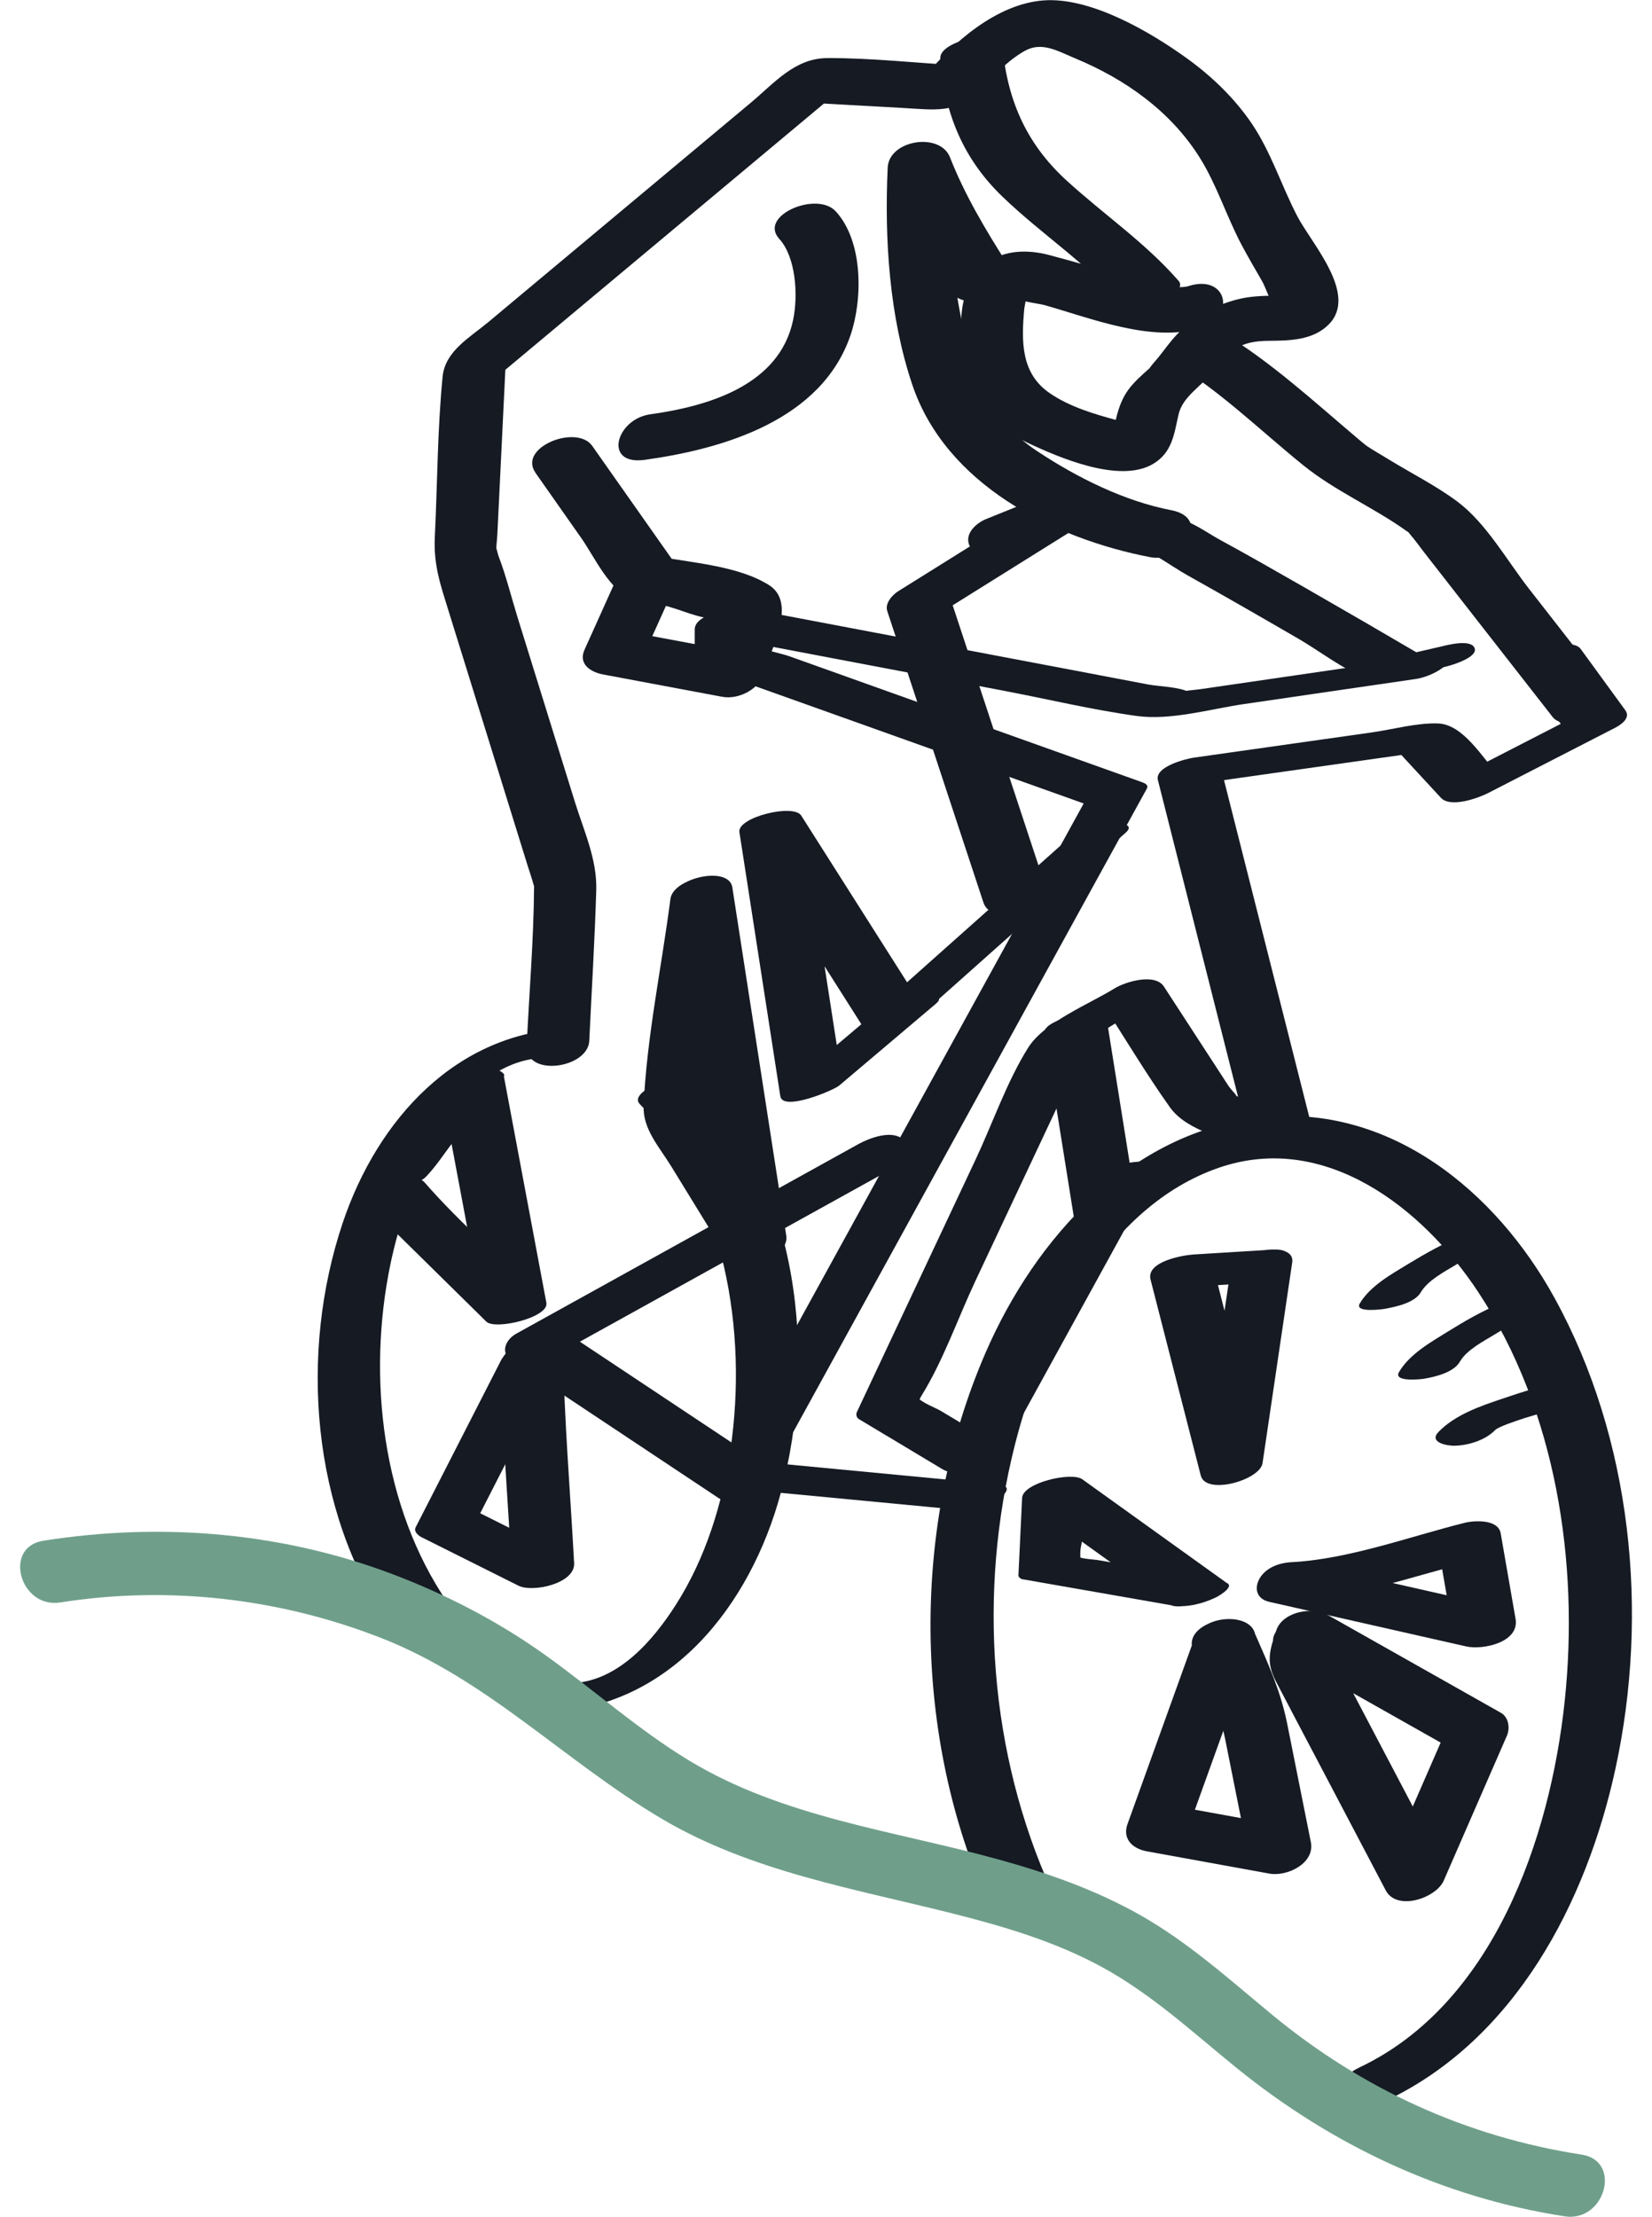
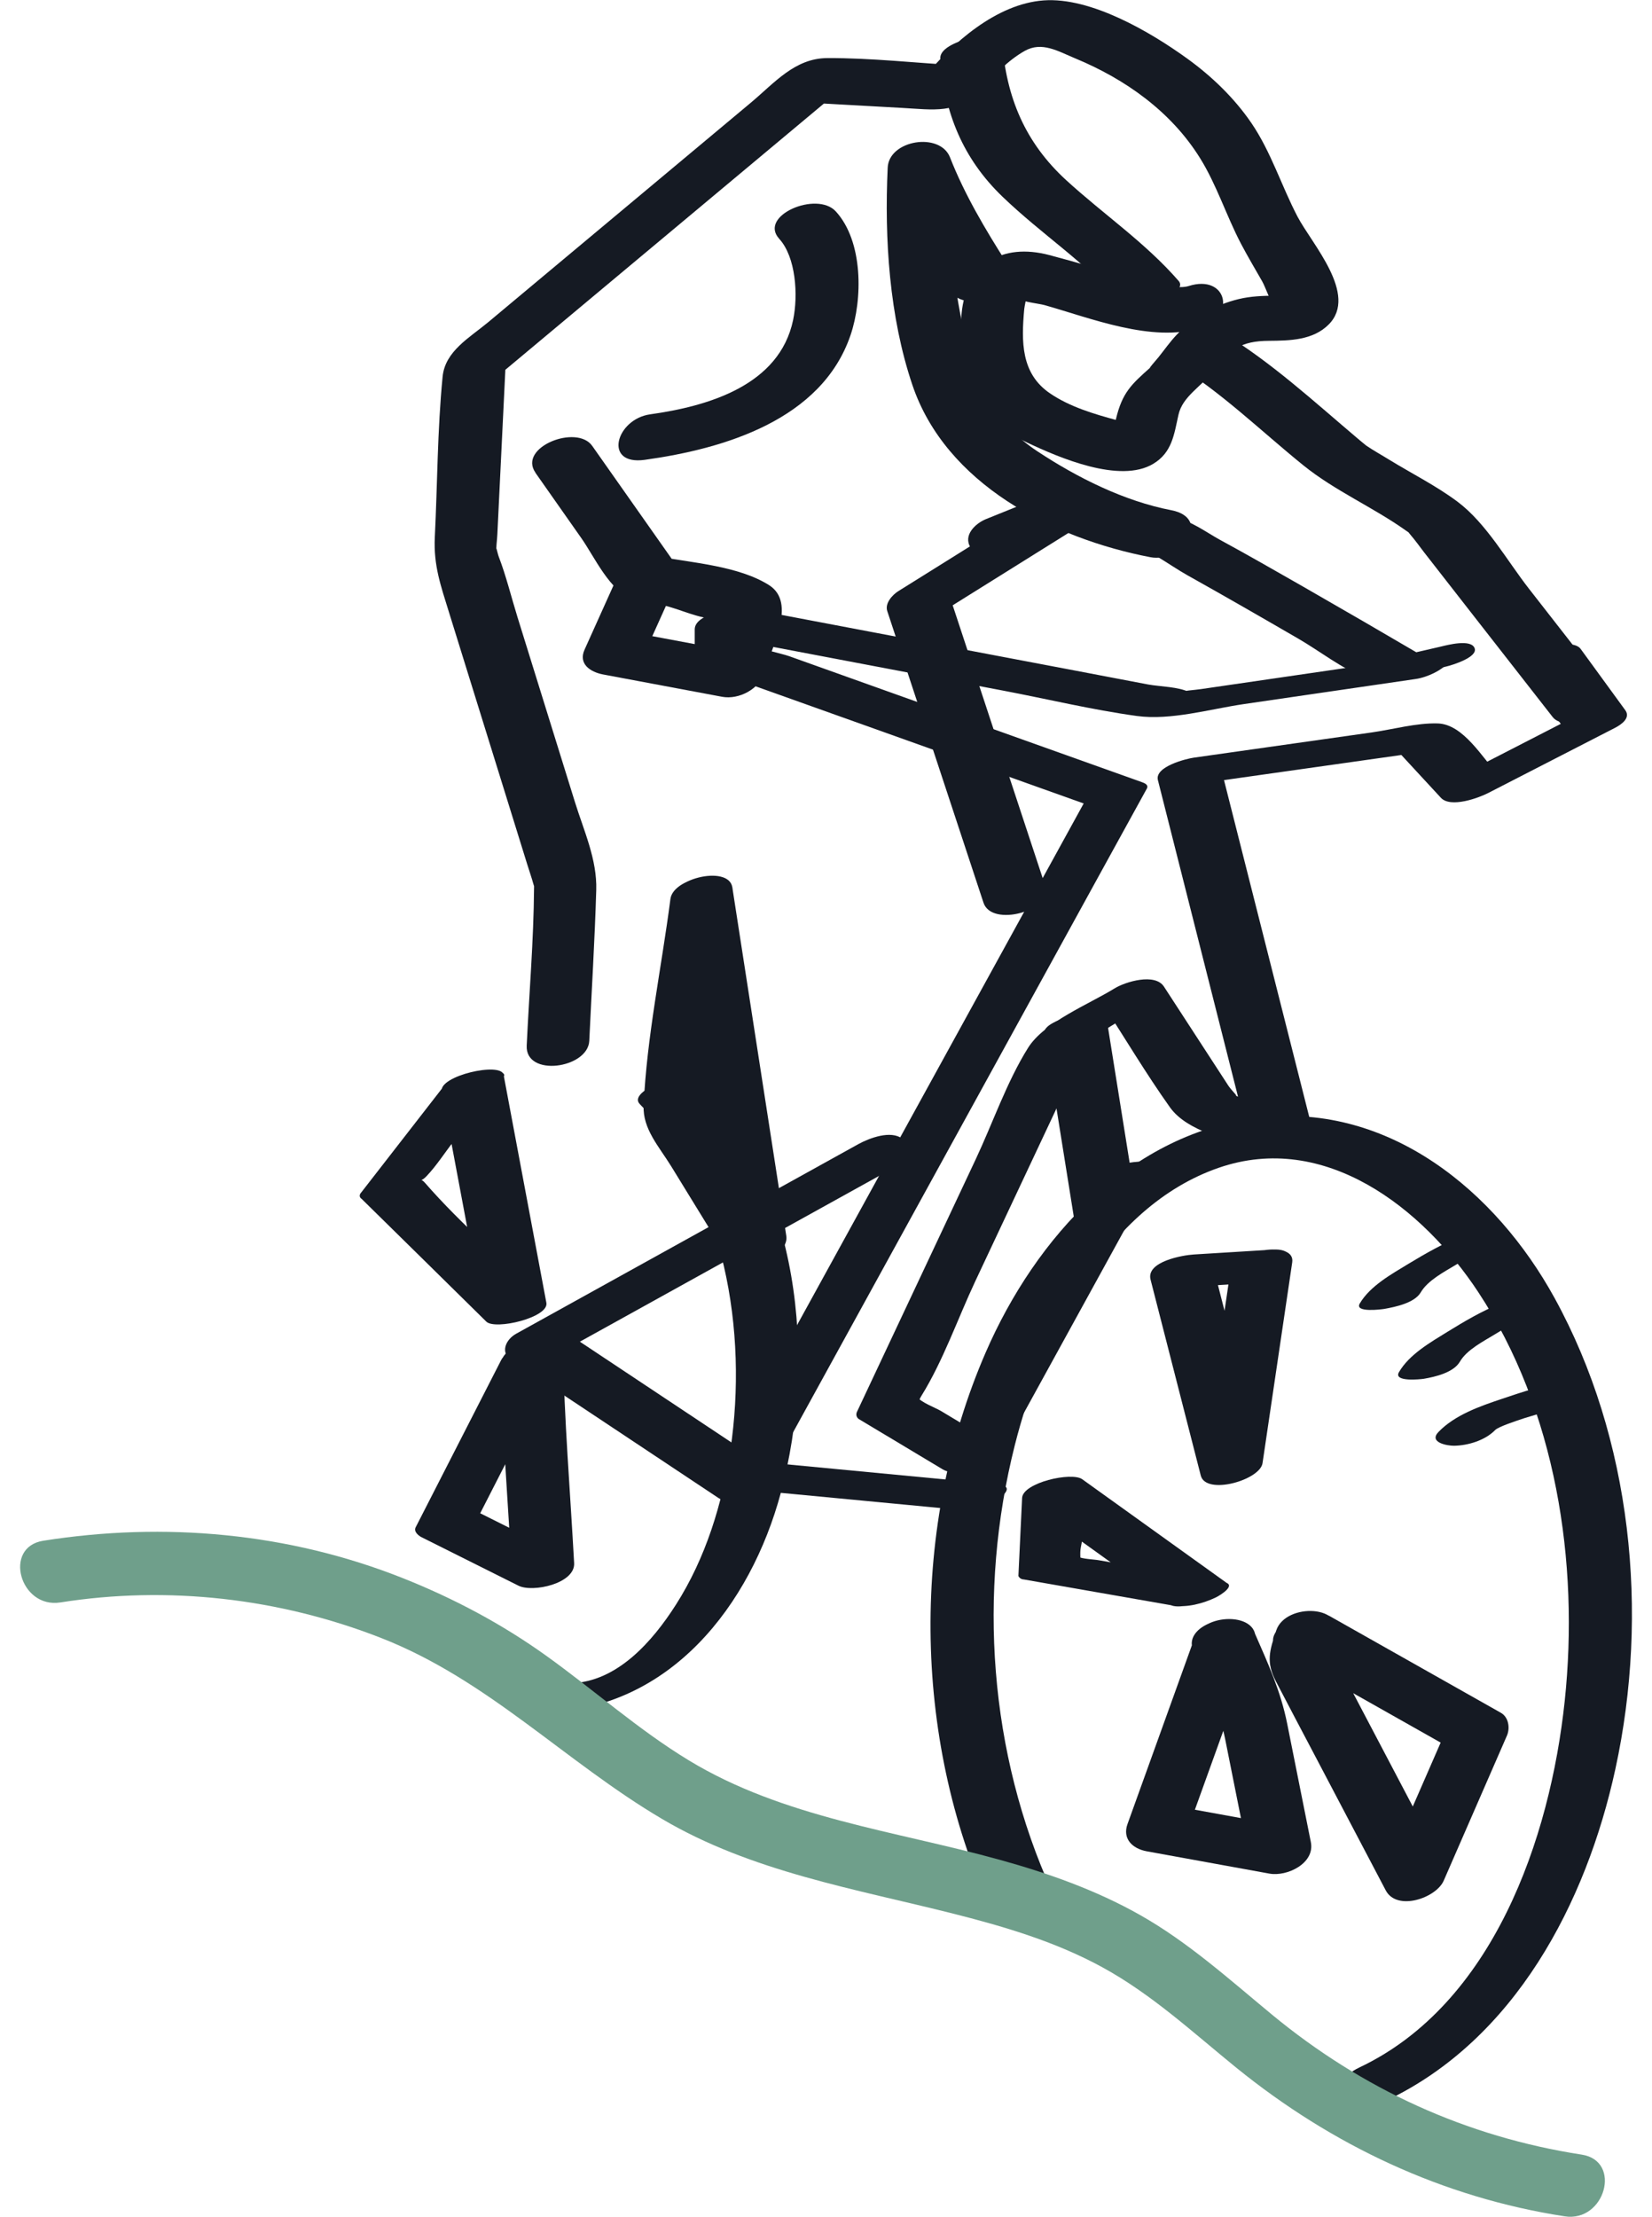
<svg xmlns="http://www.w3.org/2000/svg" width="41" height="55" viewBox="0 0 41 55" fill="none">
  <path d="M34.871 51.437C35.328 51.437 36.535 50.758 35.519 50.758C35.062 50.758 33.854 51.437 34.871 51.437Z" fill="#151A23" />
  <path d="M26.11 46.934C24.546 43.496 24.263 39.511 25.186 35.856C25.861 33.182 27.441 29.944 30.246 28.974C32.878 28.064 35.312 29.97 36.687 32.057C38.618 34.985 39.197 38.763 38.834 42.201C38.47 45.639 37.047 49.728 33.741 51.294C32.789 51.744 33.642 52.479 34.399 52.121C37.596 50.608 39.37 47.211 40.092 43.887C40.934 40.016 40.502 35.699 38.581 32.203C37.127 29.556 34.487 27.381 31.307 27.725C28.067 28.076 25.7 30.709 24.465 33.551C22.599 37.843 22.639 43.088 24.576 47.345C24.863 47.978 26.38 47.526 26.11 46.934Z" fill="#151A23" />
  <path d="M30.539 31.522C30.294 33.184 30.047 34.843 29.801 36.505L31.334 36.198C30.919 34.577 30.502 32.958 30.087 31.337C29.731 31.545 29.374 31.751 29.017 31.959C29.68 31.919 30.341 31.878 31.003 31.838C31.286 31.82 31.893 31.744 32.018 31.427C32.133 31.134 31.923 30.984 31.611 31.003L29.625 31.125C29.362 31.141 28.439 31.298 28.555 31.748C28.97 33.369 29.387 34.988 29.801 36.609C29.928 37.107 31.272 36.724 31.334 36.302C31.579 34.641 31.826 32.981 32.071 31.319C32.156 30.751 30.613 31.021 30.539 31.522Z" fill="#151A23" />
-   <path d="M31.87 39.772C33.437 39.694 35.084 39.098 36.602 38.719L35.709 38.456C35.833 39.163 35.954 39.871 36.078 40.578L37.3 39.895C35.668 39.527 34.037 39.158 32.404 38.788C32.053 38.708 31.561 38.779 31.319 39.079C31.121 39.324 31.134 39.659 31.497 39.742C33.128 40.111 34.759 40.479 36.392 40.85C36.8 40.941 37.714 40.751 37.614 40.167C37.49 39.46 37.368 38.752 37.245 38.045C37.183 37.685 36.586 37.724 36.352 37.782C34.969 38.128 33.46 38.689 32.036 38.76C31.208 38.8 30.818 39.825 31.87 39.774V39.772Z" fill="#151A23" />
  <path d="M31.827 41.017C33.243 41.816 34.659 42.617 36.075 43.416L35.923 42.85C35.4 44.05 34.876 45.249 34.353 46.448L35.792 46.207C34.837 44.392 33.884 42.577 32.929 40.763L32.968 41.217L33.153 40.663C33.441 39.8 31.907 39.758 31.675 40.451C31.503 40.968 31.42 41.241 31.667 41.718C31.988 42.337 32.316 42.952 32.639 43.568C33.224 44.679 33.808 45.791 34.392 46.902C34.668 47.426 35.642 47.094 35.831 46.66C36.353 45.461 36.878 44.261 37.4 43.062C37.481 42.875 37.443 42.605 37.248 42.495C35.833 41.697 34.417 40.896 33.001 40.097C32.38 39.746 31.059 40.584 31.827 41.017Z" fill="#151A23" />
  <path d="M29.615 40.947C29.945 41.698 30.251 42.365 30.41 43.166C30.606 44.148 30.803 45.131 30.999 46.114L32.027 45.332C31.012 45.147 29.995 44.963 28.98 44.778L29.456 45.454C30.011 43.916 30.565 42.377 31.119 40.839C31.425 39.995 29.887 39.972 29.645 40.642C29.091 42.18 28.537 43.718 27.983 45.256C27.85 45.623 28.108 45.868 28.459 45.932C29.474 46.117 30.491 46.3 31.506 46.486C31.945 46.565 32.639 46.23 32.533 45.704C32.337 44.722 32.14 43.739 31.944 42.757C31.783 41.958 31.478 41.289 31.149 40.538C30.842 39.837 29.319 40.273 29.615 40.949V40.947Z" fill="#151A23" />
  <path d="M30.368 39.252C29.339 39.072 28.308 38.892 27.279 38.712C27.127 38.685 26.88 38.685 26.737 38.617C26.594 38.548 26.82 38.774 26.813 38.636C26.809 38.56 26.809 38.46 26.825 38.387C26.935 37.879 26.878 37.274 26.903 36.752L25.411 37.216C26.612 38.077 27.812 38.938 29.012 39.8C29.351 40.044 30.658 39.426 30.46 39.285C29.259 38.424 28.059 37.564 26.859 36.701C26.598 36.512 25.387 36.784 25.367 37.165L25.275 39.103C25.304 39.157 25.349 39.185 25.411 39.188C26.642 39.403 27.874 39.619 29.104 39.834C29.45 39.894 29.863 39.784 30.176 39.633C30.29 39.578 30.716 39.313 30.368 39.252Z" fill="#151A23" />
  <path d="M36.296 30.66C35.83 30.843 35.389 31.094 34.961 31.353C34.534 31.613 34.005 31.904 33.747 32.341C33.609 32.576 34.292 32.486 34.358 32.475C34.624 32.427 35.106 32.329 35.26 32.066C35.436 31.766 35.844 31.556 36.132 31.381C36.31 31.274 36.49 31.17 36.673 31.071C36.698 31.059 37.122 30.866 36.82 30.985C36.949 30.933 37.45 30.768 37.282 30.565C37.133 30.383 36.448 30.6 36.296 30.66Z" fill="#151A23" />
  <path d="M38.845 34.279C38.314 34.359 37.784 34.535 37.278 34.706C36.73 34.89 36.112 35.103 35.701 35.528C35.451 35.789 35.918 35.872 36.088 35.87C36.436 35.865 36.861 35.736 37.108 35.48C37.188 35.398 37.629 35.253 37.844 35.182C38.028 35.124 38.213 35.071 38.398 35.024C38.469 35.006 38.54 34.988 38.612 34.971C38.721 34.944 38.425 35.001 38.594 34.976C38.822 34.943 39.437 34.803 39.481 34.512C39.525 34.221 39.013 34.256 38.845 34.283V34.279Z" fill="#151A23" />
  <path d="M37.254 32.337C36.789 32.522 36.35 32.78 35.924 33.043C35.499 33.306 34.975 33.604 34.719 34.046C34.576 34.295 35.262 34.221 35.337 34.209C35.617 34.161 36.076 34.055 36.233 33.783C36.404 33.487 36.823 33.276 37.104 33.104C37.255 33.011 37.409 32.919 37.566 32.834C37.645 32.792 38.096 32.588 37.79 32.708C37.93 32.651 38.422 32.475 38.244 32.26C38.085 32.065 37.418 32.274 37.254 32.339V32.337Z" fill="#151A23" />
  <path d="M37.789 16.66C38.158 17.168 38.527 17.674 38.898 18.182L39.157 17.743C38.111 18.281 37.064 18.819 36.017 19.357L37.193 19.237C36.792 18.805 36.319 17.969 35.684 17.949C35.152 17.933 34.57 18.098 34.047 18.172C32.575 18.38 31.101 18.59 29.629 18.798C29.449 18.823 28.653 19.018 28.737 19.354C29.502 22.375 30.268 25.398 31.032 28.42L32.421 27.884C31.982 27.706 31.542 27.527 31.101 27.347C30.93 27.277 30.718 27.224 30.559 27.127C30.829 27.289 30.584 27.085 30.488 26.94C29.955 26.12 29.421 25.299 28.887 24.478C28.665 24.137 27.934 24.356 27.662 24.523C27.018 24.92 25.918 25.356 25.516 25.996C24.988 26.838 24.639 27.863 24.217 28.76C23.232 30.854 22.248 32.948 21.263 35.041C21.242 35.105 21.256 35.16 21.308 35.204L23.385 36.449C23.788 36.691 24.639 36.463 24.864 36.052C26.157 33.699 27.451 31.346 28.743 28.993C28.912 28.684 27.454 28.799 27.219 29.226C25.927 31.579 24.633 33.932 23.341 36.285C23.834 36.153 24.328 36.02 24.82 35.888C24.33 35.594 23.839 35.301 23.35 35.006C23.214 34.925 22.849 34.793 22.757 34.65C22.864 34.819 22.753 34.814 22.868 34.632C23.406 33.766 23.767 32.722 24.199 31.801C25.159 29.757 26.121 27.713 27.082 25.67L26.778 25.947C27.378 25.578 27.978 25.21 28.578 24.839L27.353 24.885C27.913 25.746 28.441 26.637 29.036 27.473C29.472 28.085 30.495 28.265 31.179 28.543C31.447 28.653 32.683 28.464 32.568 28.007C31.804 24.986 31.037 21.962 30.273 18.941L29.382 19.496C31.336 19.219 33.292 18.942 35.246 18.666L34.653 18.595C35.022 18.995 35.391 19.394 35.761 19.794C36.003 20.055 36.707 19.794 36.937 19.674C37.984 19.137 39.03 18.599 40.077 18.061C40.24 17.978 40.476 17.812 40.337 17.621C39.968 17.113 39.599 16.607 39.228 16.099C38.977 15.753 37.496 16.251 37.791 16.658L37.789 16.66Z" fill="#151A23" />
  <path d="M24.739 36.828C22.799 36.643 20.861 36.459 18.921 36.274L19.18 36.452C21.892 31.519 24.603 26.584 27.316 21.65C27.698 20.955 28.081 20.26 28.462 19.567C28.515 19.47 28.4 19.427 28.335 19.404C26.527 18.759 24.718 18.113 22.91 17.468L19.585 16.28C19.355 16.199 18.914 16.136 18.729 15.975C18.555 15.825 18.801 16.15 18.774 15.953C18.744 15.713 18.774 15.446 18.774 15.205L17.376 15.707C19.876 16.182 22.377 16.656 24.877 17.131C25.984 17.341 27.096 17.61 28.213 17.764C29.06 17.88 30.035 17.591 30.87 17.469C32.291 17.261 33.712 17.055 35.133 16.847C35.752 16.757 36.501 16.12 35.417 16.279C34.277 16.445 33.136 16.612 31.996 16.778C31.267 16.884 30.536 16.991 29.807 17.097C29.616 17.125 29.399 17.131 29.214 17.184C28.872 17.282 29.662 17.249 29.525 17.177C29.253 17.037 28.794 17.037 28.497 16.983L26.538 16.61C24.919 16.303 23.3 15.997 21.683 15.69C20.669 15.497 19.654 15.305 18.64 15.113C18.349 15.058 17.242 15.189 17.242 15.616V16.446C17.27 16.501 17.316 16.531 17.38 16.538C20.612 17.692 23.844 18.845 27.076 19.999L26.949 19.837C24.238 24.77 21.526 29.706 18.813 34.639C18.432 35.334 18.049 36.029 17.668 36.722C17.585 36.874 17.853 36.893 17.927 36.901C19.867 37.086 21.805 37.269 23.745 37.454C24.058 37.484 24.593 37.382 24.831 37.163C25.032 36.98 25.075 36.858 24.741 36.826L24.739 36.828Z" fill="#151A23" />
  <path d="M25.921 25.629C26.167 27.167 26.414 28.705 26.659 30.244C26.702 30.508 28.25 30.182 28.193 29.832C27.948 28.294 27.701 26.756 27.455 25.218C27.413 24.954 25.865 25.28 25.921 25.629Z" fill="#151A23" />
-   <path d="M26.549 20.777C24.856 22.283 23.163 23.791 21.471 25.298L22.932 25.033C21.917 23.433 20.9 21.835 19.885 20.235C19.693 19.932 18.293 20.278 18.351 20.646C18.69 22.83 19.029 25.014 19.366 27.197C19.426 27.584 20.683 27.055 20.828 26.933C21.628 26.255 22.429 25.58 23.229 24.902C23.5 24.673 22.987 24.652 22.867 24.656C22.528 24.666 22.102 24.799 21.84 25.021C21.04 25.698 20.238 26.374 19.439 27.051L20.9 26.786C20.561 24.603 20.223 22.419 19.885 20.235L18.351 20.646C19.366 22.246 20.383 23.844 21.398 25.444C21.626 25.802 22.636 25.379 22.86 25.18C24.553 23.673 26.245 22.165 27.938 20.659C28.201 20.424 27.703 20.408 27.576 20.412C27.246 20.422 26.803 20.551 26.549 20.777Z" fill="#151A23" />
  <path d="M19.041 36.378C17.329 35.24 15.615 34.103 13.902 32.963L13.784 33.625C16.616 32.057 19.447 30.487 22.28 28.919C22.563 28.764 22.656 28.465 22.398 28.257C22.114 28.03 21.57 28.24 21.308 28.384C18.476 29.952 15.645 31.522 12.812 33.09C12.55 33.235 12.405 33.559 12.693 33.752C14.405 34.889 16.119 36.027 17.832 37.167C18.294 37.474 19.694 36.812 19.041 36.378Z" fill="#151A23" />
  <path d="M16.641 22.423C17.088 25.307 17.534 28.191 17.981 31.073C18.473 30.9 18.966 30.729 19.458 30.556C19.029 29.857 18.599 29.157 18.17 28.459C17.965 28.123 17.776 27.674 17.509 27.386C17.354 27.217 17.509 27.277 17.492 27.45C17.502 27.349 17.511 27.245 17.531 27.146C17.854 25.504 17.965 23.795 18.18 22.135C18.265 21.475 16.713 21.733 16.639 22.304C16.42 23.998 16.05 25.733 15.974 27.437C15.949 28.011 16.36 28.452 16.66 28.94C17.119 29.688 17.578 30.434 18.037 31.182C18.316 31.637 19.599 31.212 19.515 30.665C19.068 27.781 18.622 24.897 18.175 22.015C18.087 21.44 16.544 21.805 16.641 22.426V22.423Z" fill="#151A23" />
-   <path d="M11.117 39.777C9.477 37.389 9.11 34.161 9.689 31.369C10.067 29.547 11.253 26.305 13.532 26.243C13.786 26.236 14.443 26.134 14.552 25.853C14.662 25.573 14.459 25.506 14.166 25.514C11.324 25.594 9.363 27.788 8.506 30.339C7.419 33.575 7.726 37.489 9.68 40.335C9.915 40.677 11.403 40.194 11.117 39.777Z" fill="#151A23" />
  <path d="M15.876 27.391C18.005 29.57 18.559 33.048 18.129 35.962C17.929 37.308 17.511 38.661 16.775 39.814C16.198 40.719 15.32 41.73 14.168 41.762C13.913 41.769 13.257 41.871 13.147 42.15C13.038 42.428 13.241 42.494 13.532 42.485C16.628 42.4 18.627 39.83 19.378 37.041C20.286 33.674 19.843 29.422 17.313 26.834C16.999 26.513 15.562 27.069 15.876 27.39V27.391Z" fill="#151A23" />
  <path d="M12.438 33.842C12.467 35.625 12.618 37.414 12.715 39.194L14.098 38.634C13.298 38.234 12.497 37.835 11.697 37.435L11.847 37.684C12.555 36.299 13.263 34.916 13.97 33.531C14.17 33.142 12.677 33.279 12.44 33.741C11.732 35.126 11.024 36.509 10.316 37.894C10.26 38.003 10.391 38.105 10.467 38.142C11.266 38.543 12.068 38.941 12.867 39.342C13.222 39.52 14.278 39.289 14.249 38.782C14.152 37.001 14.001 35.214 13.972 33.431C13.965 33.002 12.43 33.283 12.438 33.842Z" fill="#151A23" />
  <path d="M10.962 27.076C11.317 28.961 11.67 30.848 12.024 32.734C12.52 32.579 13.018 32.422 13.514 32.267C12.533 31.302 11.451 30.384 10.547 29.347C10.4 29.18 10.397 29.381 10.588 29.18C10.835 28.919 11.041 28.596 11.262 28.312C11.67 27.786 12.077 27.261 12.487 26.737C12.66 26.513 11.92 26.575 11.871 26.582C11.558 26.633 11.175 26.744 10.972 27.003C10.294 27.875 9.618 28.746 8.941 29.617C8.916 29.67 8.926 29.712 8.976 29.746C10.007 30.76 11.039 31.774 12.07 32.791C12.289 33.006 13.629 32.688 13.56 32.323C13.205 30.437 12.852 28.55 12.498 26.665C12.436 26.34 10.891 26.691 10.963 27.076H10.962Z" fill="#151A23" />
  <path d="M14.625 25.818C14.684 24.573 14.761 23.327 14.798 22.082C14.821 21.327 14.491 20.614 14.269 19.9C13.794 18.371 13.319 16.841 12.844 15.314C12.689 14.815 12.563 14.294 12.376 13.806C12.346 13.728 12.295 13.444 12.32 13.73C12.307 13.58 12.336 13.416 12.343 13.266C12.412 11.839 12.482 10.412 12.551 8.987L12.281 9.393C15.098 7.039 17.914 4.686 20.731 2.333L19.956 2.542C20.759 2.586 21.564 2.631 22.367 2.676C23.171 2.72 23.757 2.838 24.332 2.229C24.664 1.88 25.005 1.503 25.432 1.263C25.859 1.023 26.255 1.27 26.689 1.45C27.931 1.965 29.063 2.767 29.783 3.923C30.196 4.586 30.435 5.351 30.798 6.045C30.964 6.36 31.146 6.667 31.324 6.978C31.414 7.133 31.52 7.498 31.654 7.607C31.817 7.74 32.276 7.458 32.066 7.336C32.011 7.304 31.702 7.336 31.651 7.336C31.345 7.339 31.045 7.348 30.745 7.42C30.152 7.563 29.623 7.865 29.203 8.306C29.037 8.481 28.902 8.676 28.752 8.863C28.708 8.92 28.451 9.206 28.565 9.105C28.08 9.535 27.852 9.738 27.695 10.403C27.688 10.433 27.621 10.673 27.635 10.728L27.6 10.853C28.364 10.733 28.595 10.64 28.292 10.573C28.175 10.476 27.873 10.469 27.721 10.426C27.149 10.271 26.551 10.095 26.057 9.758C25.337 9.266 25.347 8.477 25.42 7.667C25.428 7.579 25.488 7.359 25.471 7.29C25.58 7.094 25.518 7.075 25.284 7.234C25.006 7.285 24.964 7.323 25.157 7.353C25.271 7.482 25.76 7.525 25.924 7.57C27.054 7.888 28.602 8.511 29.781 8.137C30.706 7.842 30.443 6.798 29.503 7.096C29.155 7.207 28.41 6.962 27.997 6.861C27.34 6.701 26.698 6.5 26.044 6.329C24.867 6.018 23.977 6.551 23.864 7.791C23.727 9.306 24.087 10.319 25.497 10.983C26.279 11.352 27.794 12.007 28.623 11.507C29.091 11.225 29.139 10.777 29.248 10.289C29.351 9.833 29.813 9.594 30.115 9.206C30.533 8.669 30.789 8.459 31.499 8.456C32.011 8.452 32.588 8.442 32.977 8.05C33.713 7.309 32.558 6.052 32.203 5.376C31.801 4.609 31.548 3.773 31.058 3.053C30.632 2.43 30.073 1.892 29.462 1.451C28.553 0.795 27.075 -0.076 25.901 0.01C24.728 0.097 23.635 1.065 22.906 1.952L23.813 1.623C22.726 1.563 21.623 1.436 20.533 1.441C19.727 1.444 19.222 2.056 18.638 2.545C16.465 4.36 14.292 6.175 12.119 7.992C11.653 8.38 11.047 8.712 10.985 9.345C10.855 10.664 10.857 12.008 10.791 13.333C10.758 14.03 10.938 14.529 11.146 15.201C11.591 16.633 12.036 18.064 12.48 19.496L13.084 21.442C13.135 21.609 13.195 21.775 13.241 21.944C13.296 22.149 13.255 21.754 13.254 22.036C13.245 23.336 13.132 24.643 13.072 25.943C13.035 26.733 14.593 26.511 14.625 25.823V25.818Z" fill="#151A23" />
  <path d="M29.257 6.976C28.424 6.017 27.391 5.322 26.461 4.47C25.439 3.533 24.975 2.417 24.87 1.042C24.846 0.711 23.301 0.993 23.337 1.453C23.437 2.803 23.9 3.937 24.879 4.879C25.859 5.821 26.941 6.509 27.815 7.516C28.085 7.826 29.532 7.294 29.255 6.974L29.257 6.976Z" fill="#151A23" />
  <path d="M19.337 5.923C19.753 6.376 19.813 7.322 19.684 7.939C19.345 9.563 17.575 10.079 16.136 10.28C15.289 10.398 14.959 11.553 16.002 11.409C17.976 11.135 20.392 10.417 21.109 8.315C21.411 7.429 21.428 5.993 20.743 5.245C20.272 4.73 18.816 5.351 19.338 5.923H19.337Z" fill="#151A23" />
  <path d="M13.288 11.729C13.667 12.269 14.047 12.809 14.426 13.349C14.76 13.823 15.131 14.668 15.71 14.871C15.939 14.95 16.207 14.966 16.444 15.014C16.831 15.093 17.392 15.374 17.77 15.347C18.05 15.328 17.826 15.317 17.854 15.233C17.798 15.397 17.761 15.569 17.715 15.737C17.616 16.095 17.515 16.455 17.417 16.813L18.463 16.21C17.478 16.025 16.493 15.841 15.508 15.656L15.969 16.272C16.246 15.656 16.523 15.042 16.8 14.427C17.152 13.647 15.607 13.675 15.339 14.273C15.071 14.871 14.785 15.502 14.508 16.118C14.347 16.474 14.654 16.675 14.968 16.734C15.953 16.919 16.938 17.102 17.923 17.288C18.338 17.365 18.855 17.093 18.97 16.684C19.145 16.056 19.779 14.959 19.087 14.518C18.343 14.046 17.194 13.964 16.342 13.809L16.776 14.015C16.084 13.031 15.39 12.047 14.698 11.063C14.315 10.518 12.846 11.096 13.29 11.728L13.288 11.729Z" fill="#151A23" />
  <path d="M29.128 9.006C30.286 9.705 31.294 10.694 32.344 11.543C33.129 12.178 34.075 12.582 34.896 13.166C35.133 13.333 34.85 13.09 35.001 13.263C35.122 13.404 35.232 13.557 35.345 13.705C35.754 14.229 36.164 14.755 36.573 15.279C37.228 16.117 37.881 16.954 38.536 17.792C38.866 18.216 40.346 17.679 39.959 17.186C39.286 16.325 38.616 15.464 37.943 14.603C37.403 13.91 36.886 12.984 36.18 12.453C35.655 12.058 35.036 11.749 34.476 11.405C34.286 11.287 34.086 11.178 33.901 11.051C33.789 10.975 34.047 11.162 33.885 11.037C33.818 10.984 33.752 10.927 33.687 10.873C32.623 9.973 31.539 8.976 30.344 8.255C29.904 7.99 28.492 8.627 29.126 9.008L29.128 9.006Z" fill="#151A23" />
  <path d="M27.906 13.453C28.385 13.527 29.029 14.028 29.47 14.273C30.395 14.79 31.313 15.319 32.229 15.85C32.754 16.154 33.308 16.593 33.876 16.81C34.445 17.027 35.313 16.67 35.897 16.536C36.028 16.506 36.683 16.309 36.598 16.083C36.51 15.845 35.908 16.007 35.765 16.041L34.565 16.318L35.354 16.302C34.349 15.713 33.343 15.129 32.333 14.55C31.648 14.159 30.962 13.765 30.268 13.388C29.949 13.213 29.534 12.906 29.165 12.848C28.817 12.793 28.401 12.869 28.092 13.04C27.986 13.099 27.546 13.397 27.908 13.453H27.906Z" fill="#151A23" />
  <path d="M24.988 6.531C24.456 5.695 23.939 4.827 23.577 3.903C23.328 3.27 22.063 3.471 22.031 4.159C21.948 5.935 22.073 7.86 22.643 9.549C23.471 12.005 26.119 13.358 28.553 13.825C29.341 13.977 30.091 12.857 29.071 12.659C27.897 12.433 26.73 11.848 25.743 11.195C24.769 10.551 24.313 9.712 24.017 8.597C23.63 7.135 23.519 5.565 23.59 4.057L22.043 4.312C22.444 5.332 23.002 6.299 23.588 7.221C23.98 7.837 25.434 7.232 24.988 6.53V6.531Z" fill="#151A23" />
  <path d="M25.944 21.988C25.148 19.575 24.352 17.162 23.556 14.751L23.281 15.245C24.612 14.414 25.943 13.583 27.274 12.751C28.112 12.227 26.981 11.867 26.46 12.077C25.798 12.343 25.136 12.611 24.474 12.878C24.204 12.987 23.897 13.283 24.087 13.582C24.278 13.88 24.864 13.749 25.116 13.647C25.779 13.38 26.44 13.112 27.102 12.846L26.289 12.172C24.958 13.003 23.627 13.834 22.296 14.666C22.149 14.758 21.957 14.966 22.02 15.16C22.816 17.573 23.613 19.986 24.409 22.398C24.613 23.017 26.142 22.59 25.943 21.986L25.944 21.988Z" fill="#151A23" />
  <path d="M1.498 39.758C4.169 39.336 6.93 39.652 9.447 40.635C12.107 41.672 14.015 43.704 16.43 45.129C18.652 46.441 21.223 46.863 23.689 47.487C24.951 47.807 26.211 48.182 27.359 48.81C28.585 49.48 29.608 50.429 30.686 51.304C33.059 53.227 35.805 54.522 38.833 54.989C39.834 55.144 40.264 53.613 39.255 53.458C36.388 53.015 33.809 51.832 31.574 49.989C30.515 49.115 29.486 48.184 28.284 47.507C27.196 46.893 26.001 46.471 24.801 46.14C22.206 45.422 19.436 45.097 17.097 43.677C15.844 42.917 14.748 41.935 13.56 41.083C12.457 40.292 11.265 39.659 10.005 39.158C7.166 38.028 4.081 37.752 1.074 38.227C0.068 38.386 0.495 39.915 1.496 39.758H1.498Z" fill="#6F9F8B" />
</svg>